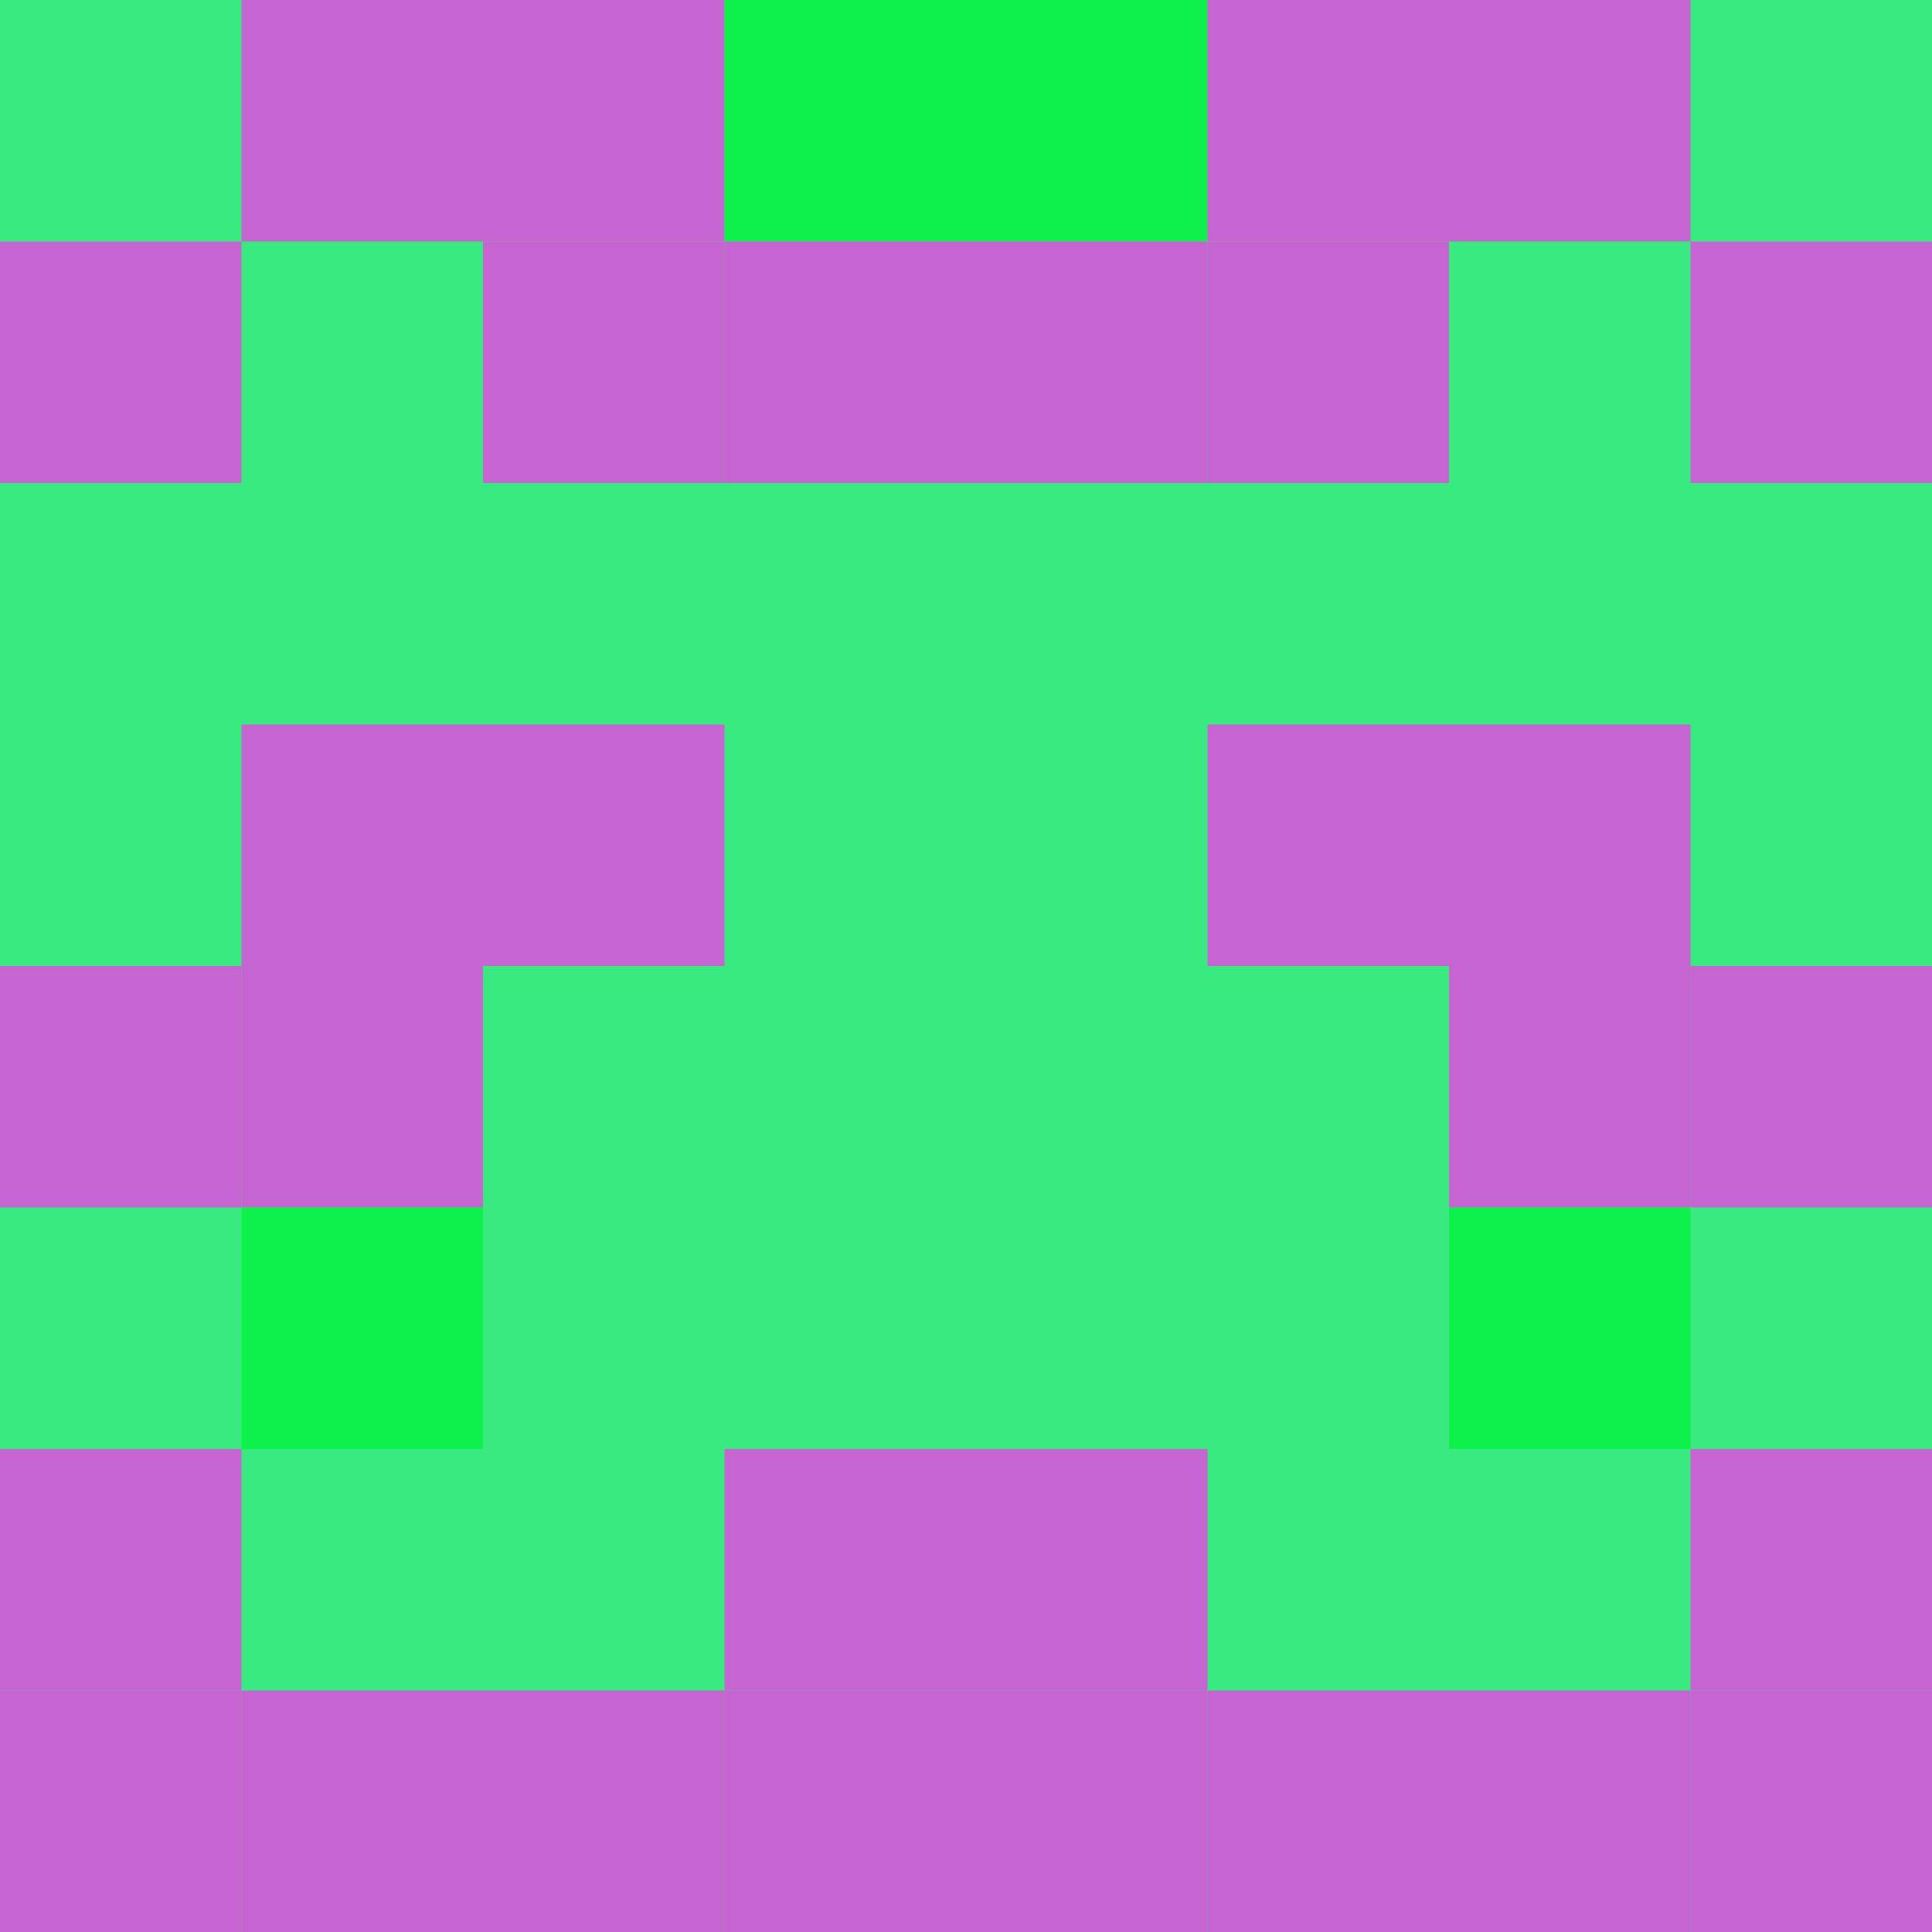
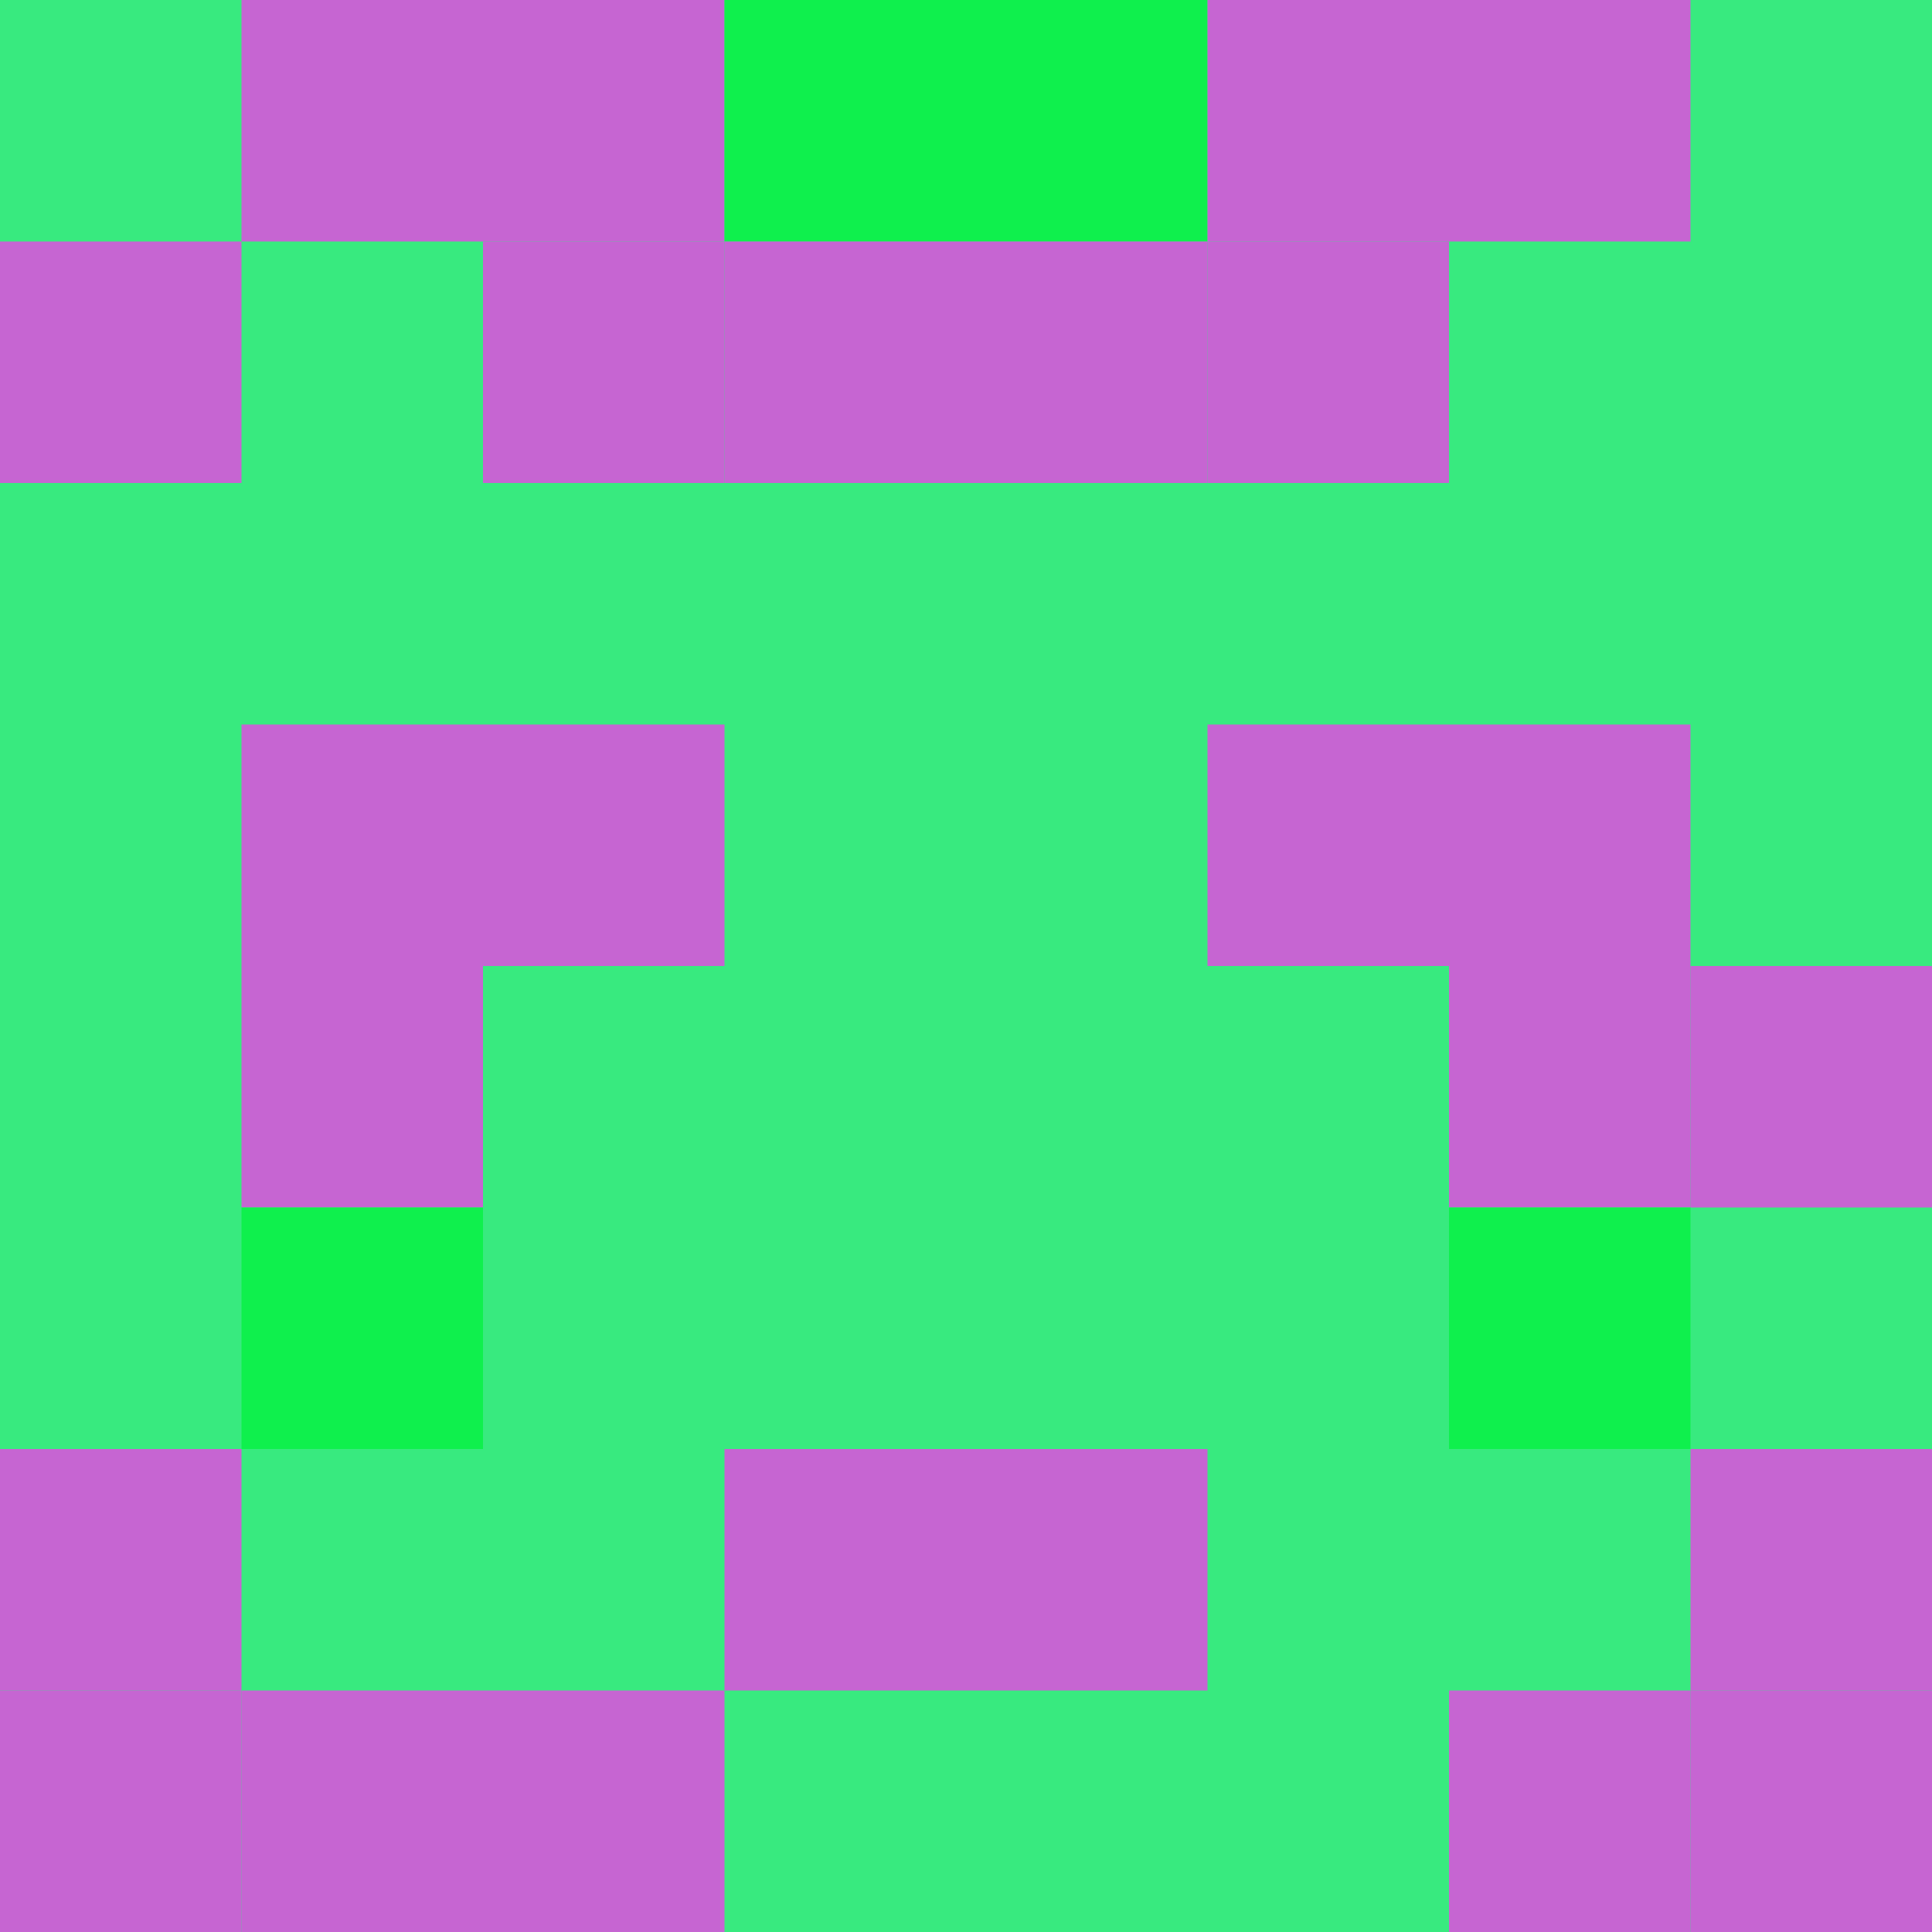
<svg xmlns="http://www.w3.org/2000/svg" baseProfile="tiny" height="1000" version="1.2" width="1000">
  <defs />
  <rect fill="rgb(56, 234, 127)" height="1000" width="1000" x="0" y="0" />
  <rect fill="rgb(198, 101, 210)" height="125.0" width="125.0" x="125.0" y="0.0" />
  <rect fill="rgb(198, 101, 210)" height="125.0" width="125.0" x="250.0" y="0.0" />
  <rect fill="rgb(15, 240, 77)" height="125.0" width="125.0" x="375.0" y="0.0" />
  <rect fill="rgb(15, 240, 77)" height="125.0" width="125.0" x="500.0" y="0.0" />
  <rect fill="rgb(198, 101, 210)" height="125.0" width="125.0" x="625.0" y="0.0" />
  <rect fill="rgb(198, 101, 210)" height="125.0" width="125.0" x="750.0" y="0.0" />
  <rect fill="rgb(198, 101, 210)" height="125.0" width="125.0" x="0.0" y="125.0" />
  <rect fill="rgb(198, 101, 210)" height="125.0" width="125.0" x="250.0" y="125.0" />
  <rect fill="rgb(198, 101, 210)" height="125.0" width="125.0" x="375.0" y="125.0" />
  <rect fill="rgb(198, 101, 210)" height="125.0" width="125.0" x="500.0" y="125.0" />
  <rect fill="rgb(198, 101, 210)" height="125.0" width="125.0" x="625.0" y="125.0" />
-   <rect fill="rgb(198, 101, 210)" height="125.0" width="125.0" x="875.0" y="125.0" />
  <rect fill="rgb(198, 101, 210)" height="125.0" width="125.0" x="125.0" y="375.0" />
  <rect fill="rgb(198, 101, 210)" height="125.0" width="125.0" x="250.0" y="375.0" />
  <rect fill="rgb(198, 101, 210)" height="125.0" width="125.0" x="625.0" y="375.0" />
  <rect fill="rgb(198, 101, 210)" height="125.0" width="125.0" x="750.0" y="375.0" />
-   <rect fill="rgb(198, 101, 210)" height="125.0" width="125.0" x="0.0" y="500.0" />
  <rect fill="rgb(198, 101, 210)" height="125.0" width="125.0" x="125.0" y="500.0" />
  <rect fill="rgb(198, 101, 210)" height="125.0" width="125.0" x="750.0" y="500.0" />
  <rect fill="rgb(198, 101, 210)" height="125.0" width="125.0" x="875.0" y="500.0" />
  <rect fill="rgb(15, 240, 77)" height="125.0" width="125.0" x="125.0" y="625.0" />
  <rect fill="rgb(15, 240, 77)" height="125.0" width="125.0" x="750.0" y="625.0" />
  <rect fill="rgb(198, 101, 210)" height="125.0" width="125.0" x="0.0" y="750.0" />
  <rect fill="rgb(198, 101, 210)" height="125.0" width="125.0" x="375.0" y="750.0" />
  <rect fill="rgb(198, 101, 210)" height="125.0" width="125.0" x="500.0" y="750.0" />
  <rect fill="rgb(198, 101, 210)" height="125.0" width="125.0" x="875.0" y="750.0" />
  <rect fill="rgb(198, 101, 210)" height="125.0" width="125.0" x="0.0" y="875.0" />
  <rect fill="rgb(198, 101, 210)" height="125.0" width="125.0" x="125.0" y="875.0" />
  <rect fill="rgb(198, 101, 210)" height="125.0" width="125.0" x="250.0" y="875.0" />
-   <rect fill="rgb(198, 101, 210)" height="125.0" width="125.0" x="375.0" y="875.0" />
-   <rect fill="rgb(198, 101, 210)" height="125.0" width="125.0" x="500.0" y="875.0" />
-   <rect fill="rgb(198, 101, 210)" height="125.0" width="125.0" x="625.0" y="875.0" />
  <rect fill="rgb(198, 101, 210)" height="125.0" width="125.0" x="750.0" y="875.0" />
  <rect fill="rgb(198, 101, 210)" height="125.0" width="125.0" x="875.0" y="875.0" />
</svg>